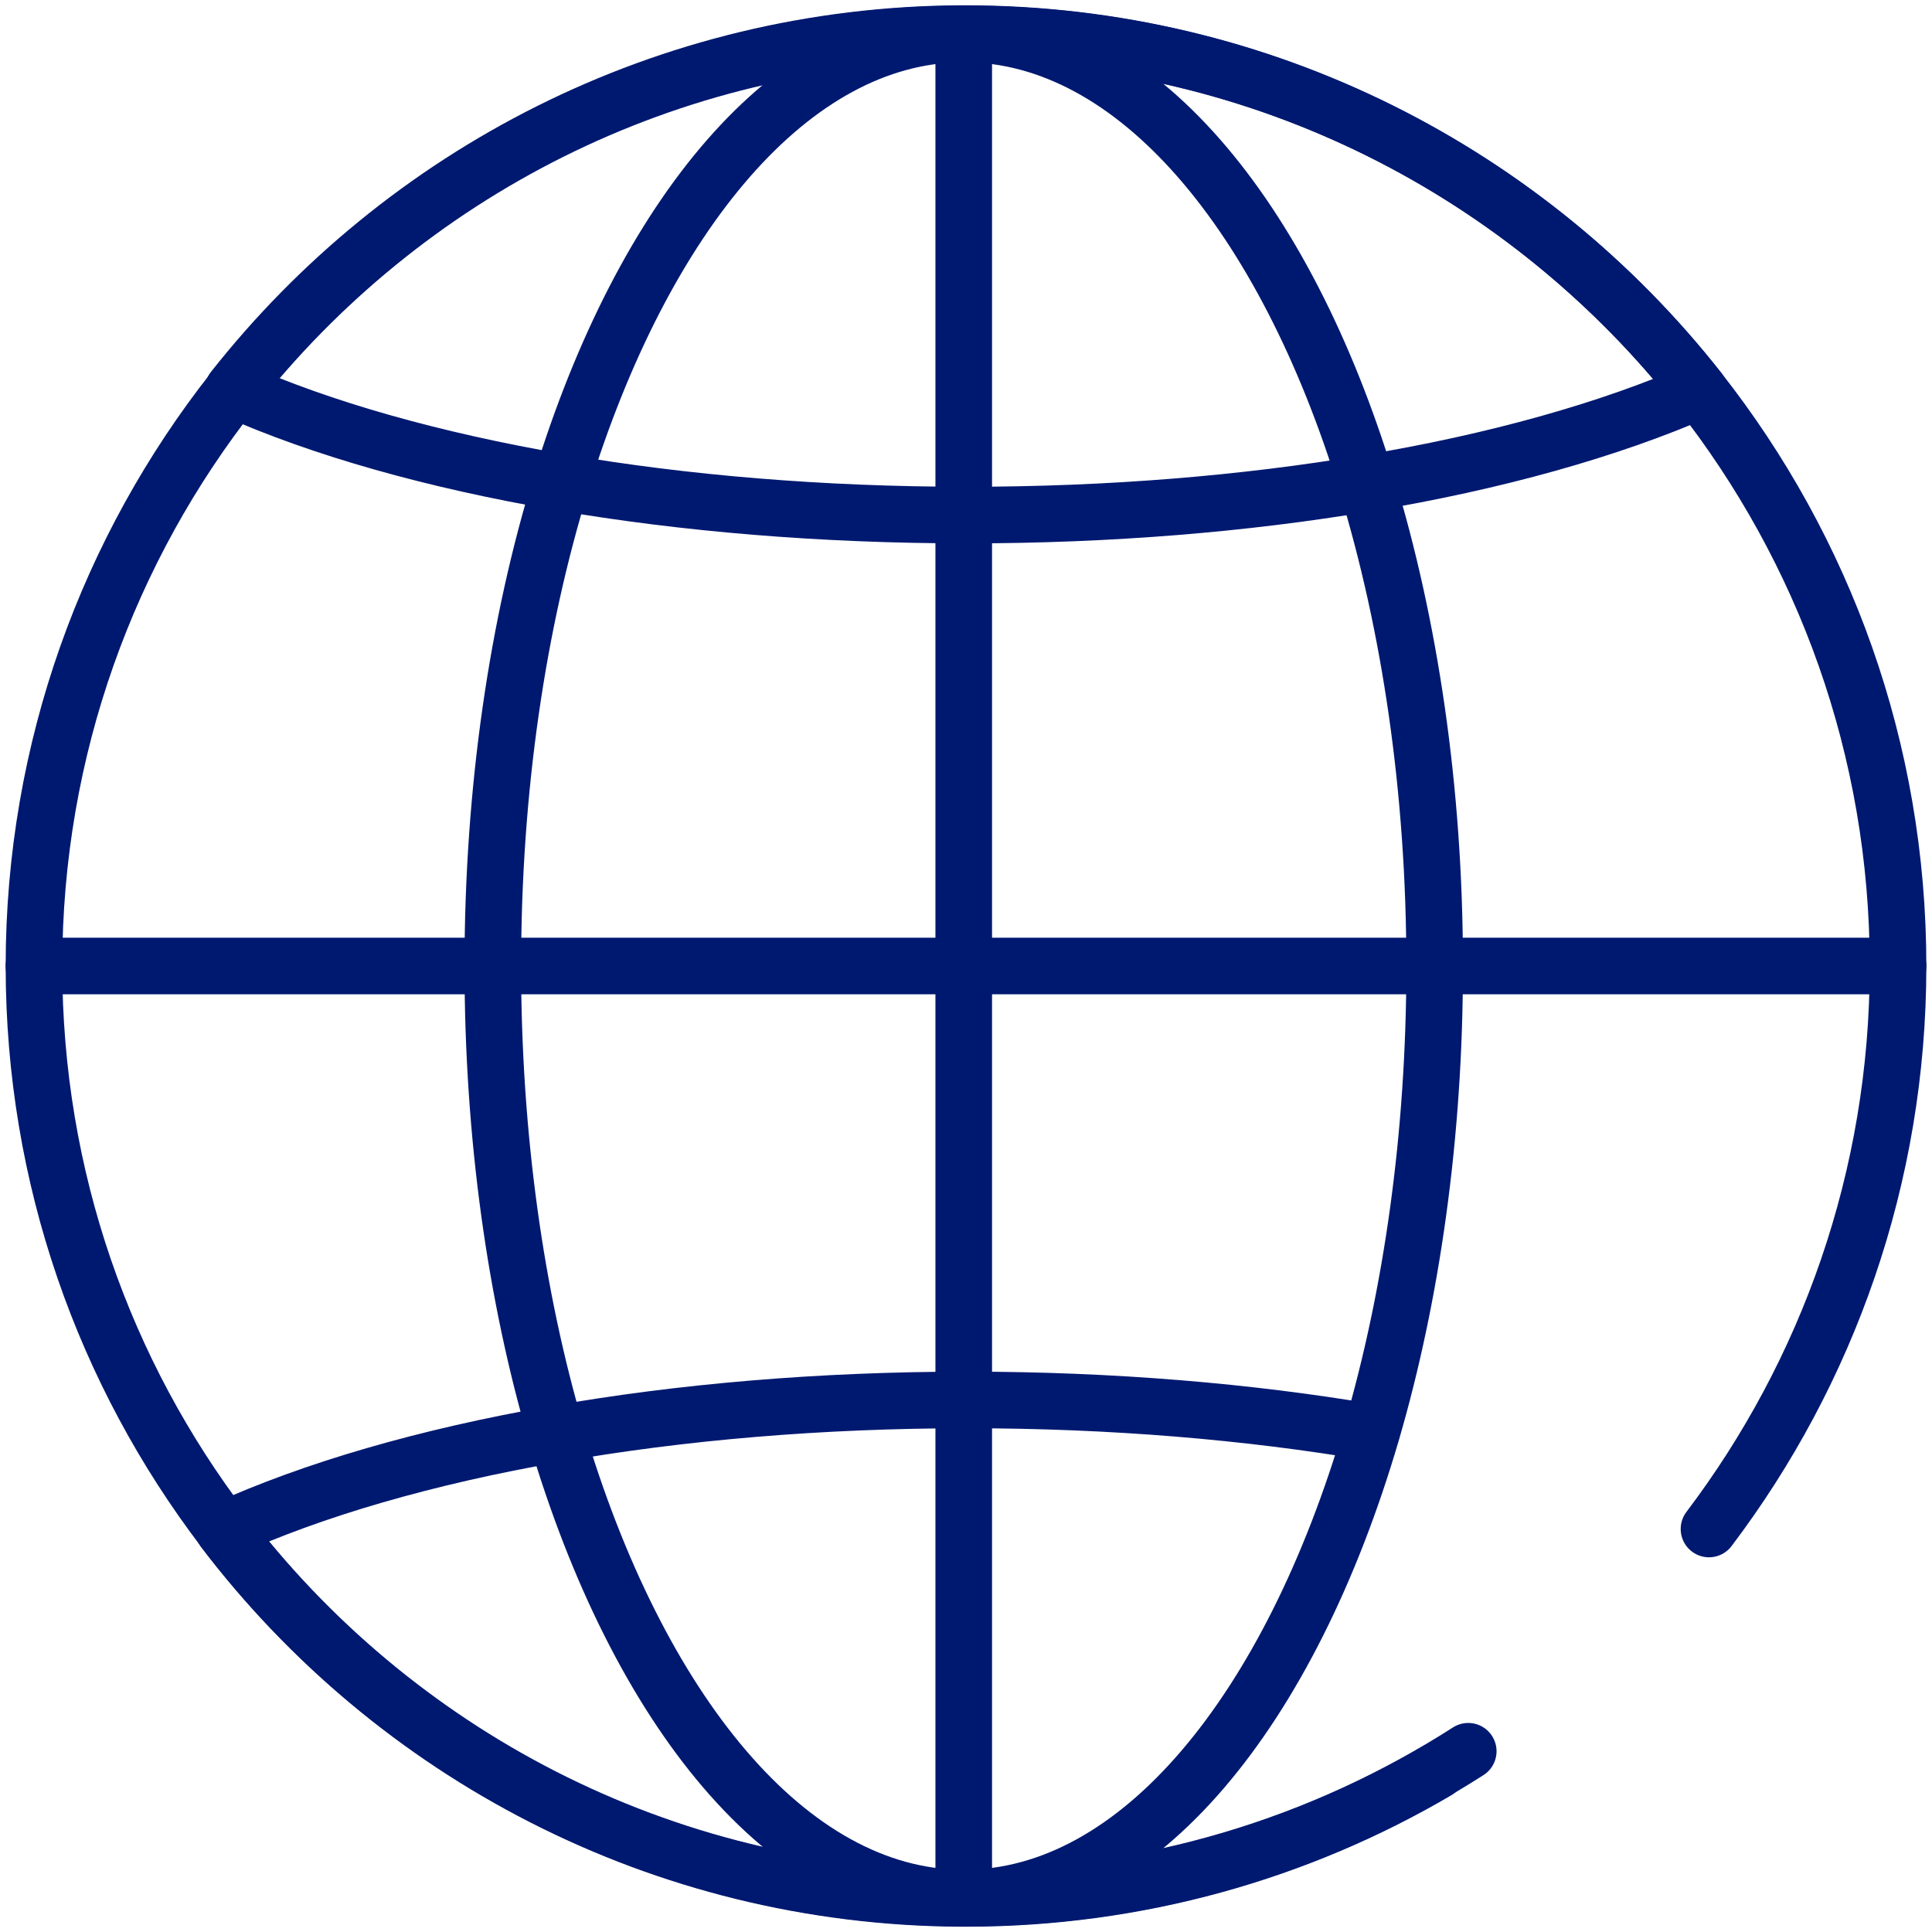
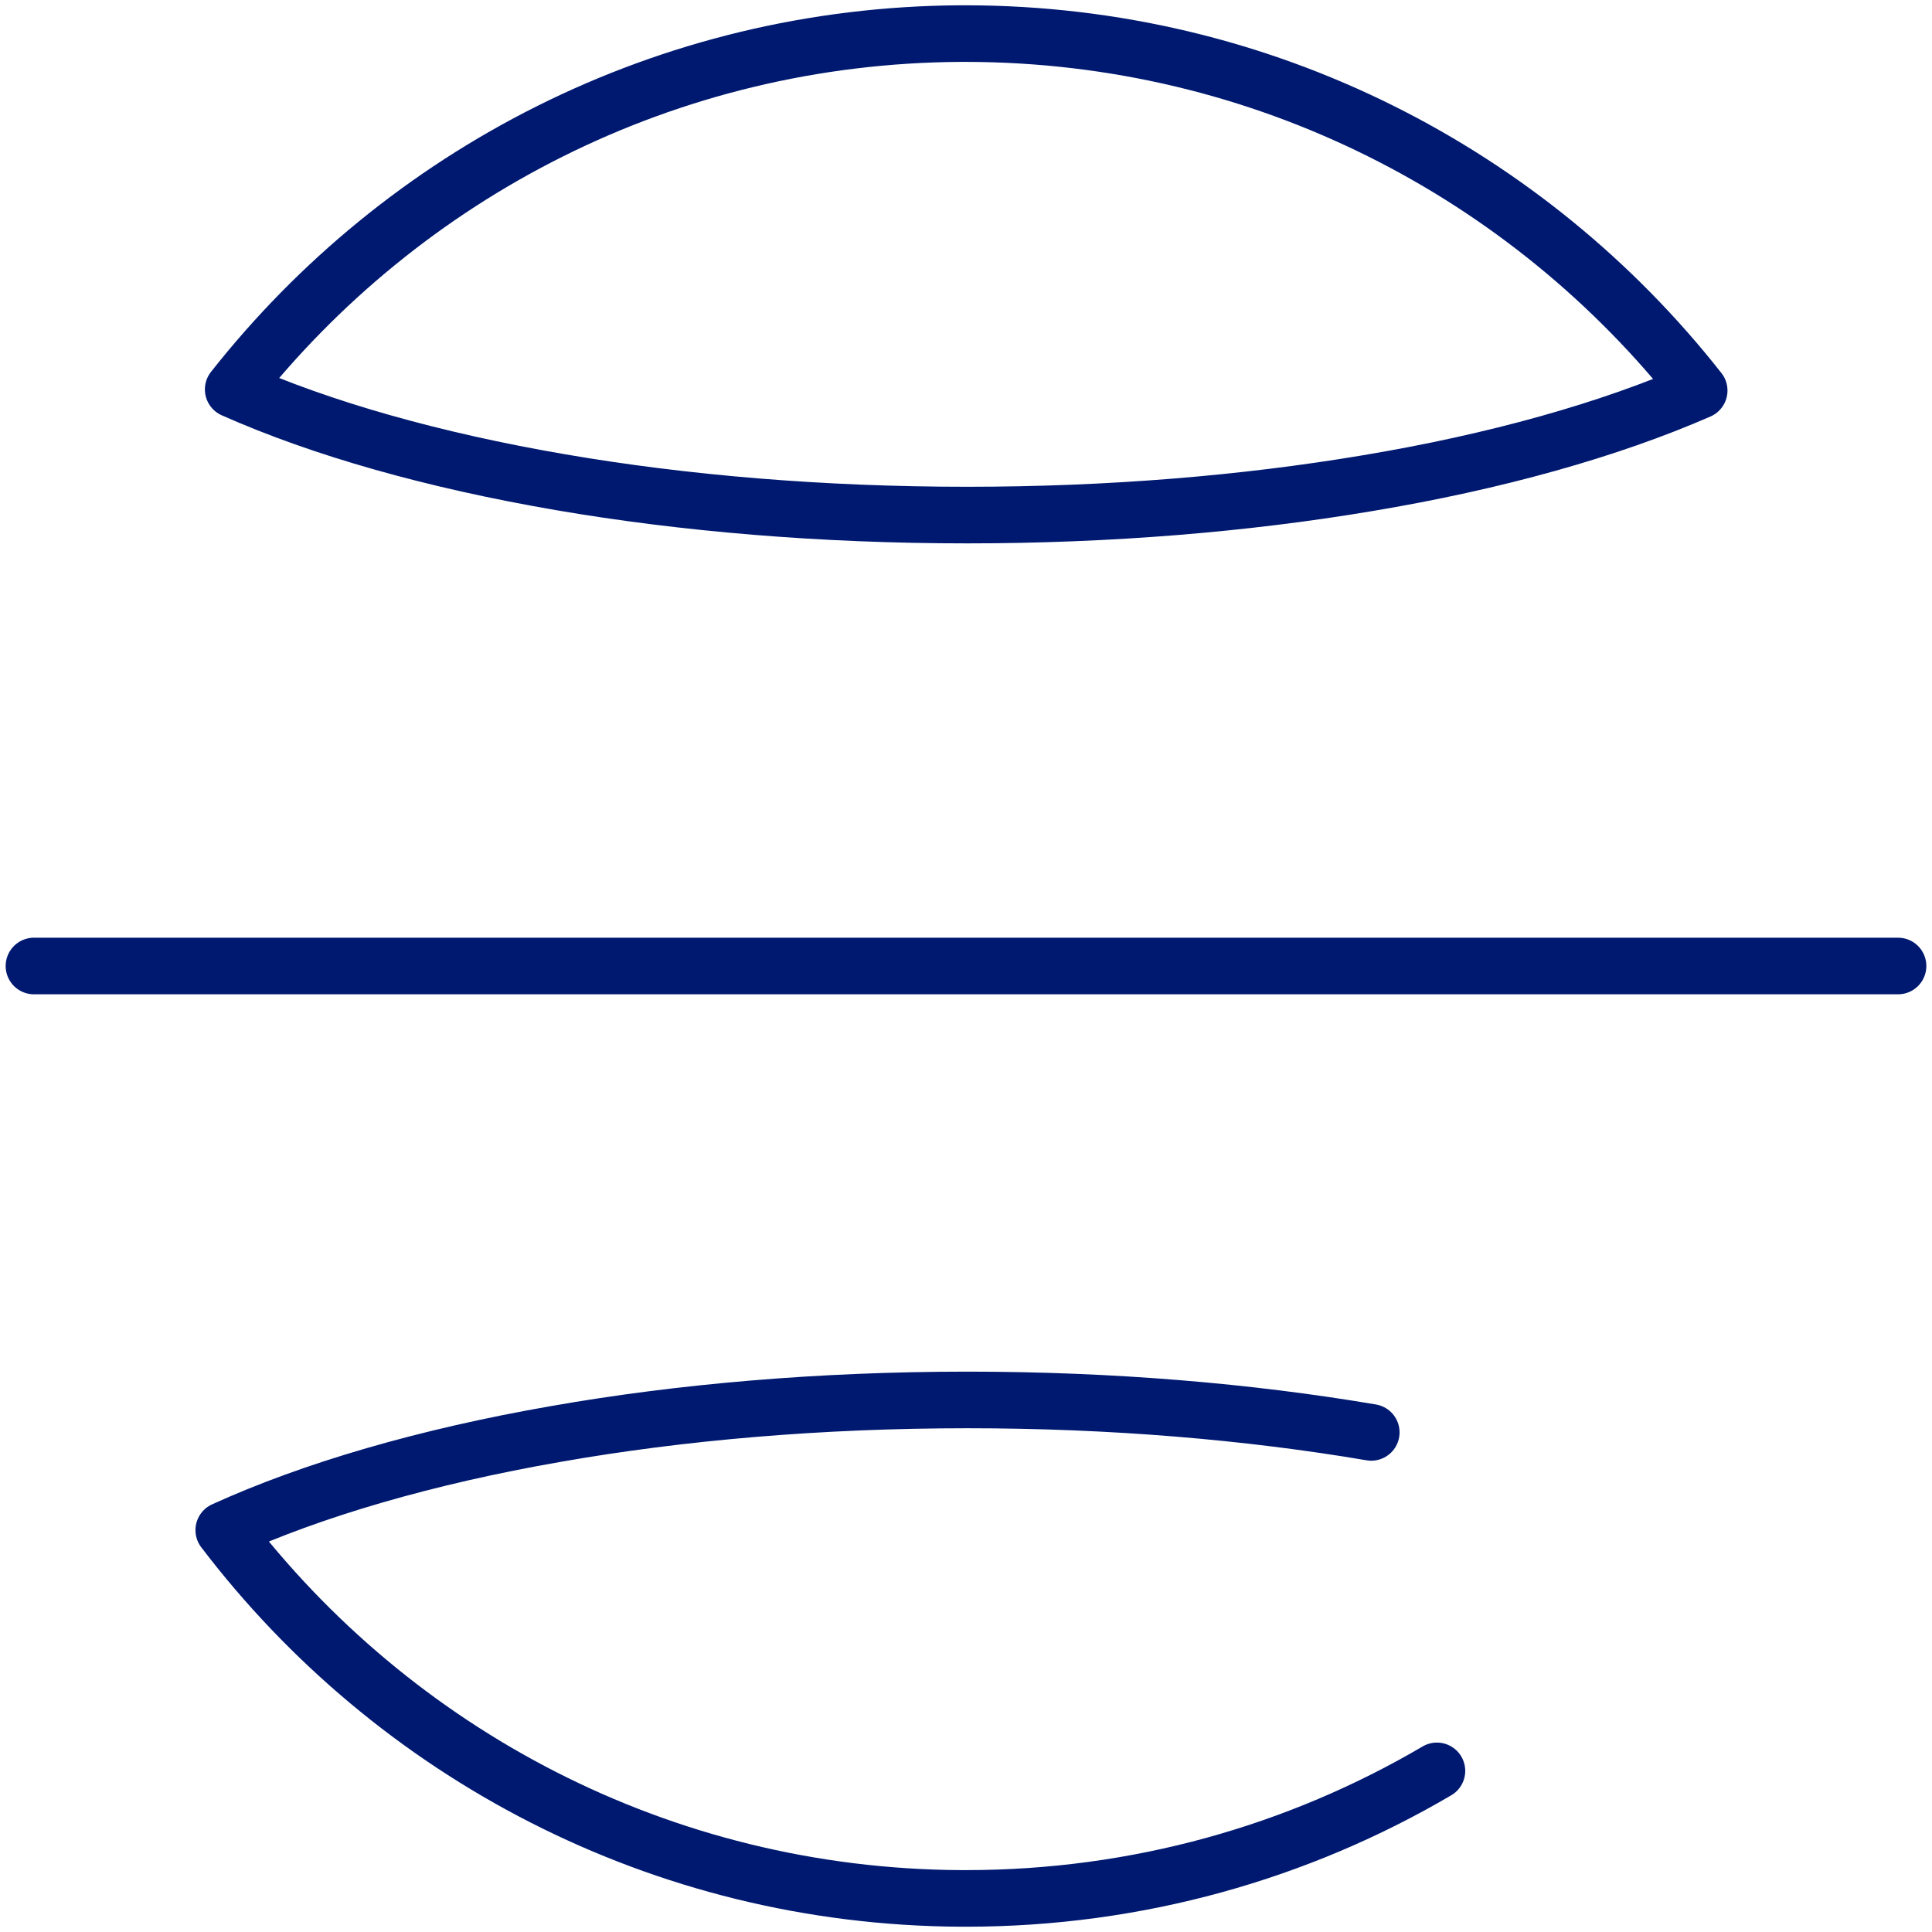
<svg xmlns="http://www.w3.org/2000/svg" version="1.1" id="Слой_2" x="0px" y="0px" viewBox="0 0 512 512" style="enable-background:new 0 0 512 512;" xml:space="preserve">
  <style type="text/css">
	.st0{fill:none;stroke:#001970;stroke-width:15;stroke-linecap:round;stroke-linejoin:round;stroke-miterlimit:10;}
</style>
  <g>
-     <path class="st0" d="M389.1,464.1C350.7,488.7,305,503,256,503h-0.6c-0.2,0-0.4,0-0.6,0c-79.8-0.4-150.6-38.6-195.5-97.6   C27.7,363.9,9,312.2,9,256c0-57.6,19.8-110.7,52.9-152.7C106.9,46.2,176.5,9.4,254.8,9c0.2,0,0.4,0,0.6,0h0.6   c78.9,0,149.1,37,194.3,94.5c33,42,52.7,94.9,52.7,152.5c0,56-18.7,107.7-50.1,149.2" />
-     <path class="st0" d="M380.2,256c0,45-6.1,87.3-16.7,123.6c-21.6,73.7-61.8,123.3-107.9,123.4h-0.2c-0.2,0-0.4,0-0.6,0   c-45.8-0.4-85.8-49.8-107.4-123c-10.7-36.4-16.8-78.8-16.8-124c0-46.9,6.6-90.8,18.1-128.1C170.5,56.9,209.8,9.4,254.8,9   c0.2,0,0.4,0,0.6,0h0.2c45.2,0.1,84.8,47.8,106.6,119.2C373.6,165.5,380.2,209.2,380.2,256z" />
    <path class="st0" d="M450.3,103.5c-23.8,10.4-53.9,18.9-88.2,24.6c-32.2,5.4-68,8.4-105.8,8.4c-38.5,0-75.1-3.1-107.7-8.7   c-33.8-5.8-63.4-14.2-86.8-24.6c45-57.1,114.6-93.9,192.9-94.3c0.2,0,0.4,0,0.6,0h0.7C334.9,9,405.1,46,450.3,103.5z" />
    <path class="st0" d="M363.4,379.6c-32.4-5.5-68.7-8.6-107-8.6c-39,0-76,3.2-109,9c-34.5,6-64.6,14.8-88.1,25.5   c44.9,59,115.7,97.2,195.4,97.6c0.2,0,0.4,0,0.6,0h0.2h0.5c45.5,0,88.2-12.3,124.8-33.8" />
    <path class="st0" d="M452.9,405.2" />
    <line class="st0" x1="9" y1="256" x2="503" y2="256" />
-     <line class="st0" x1="255.4" y1="9" x2="255.4" y2="503" />
  </g>
</svg>